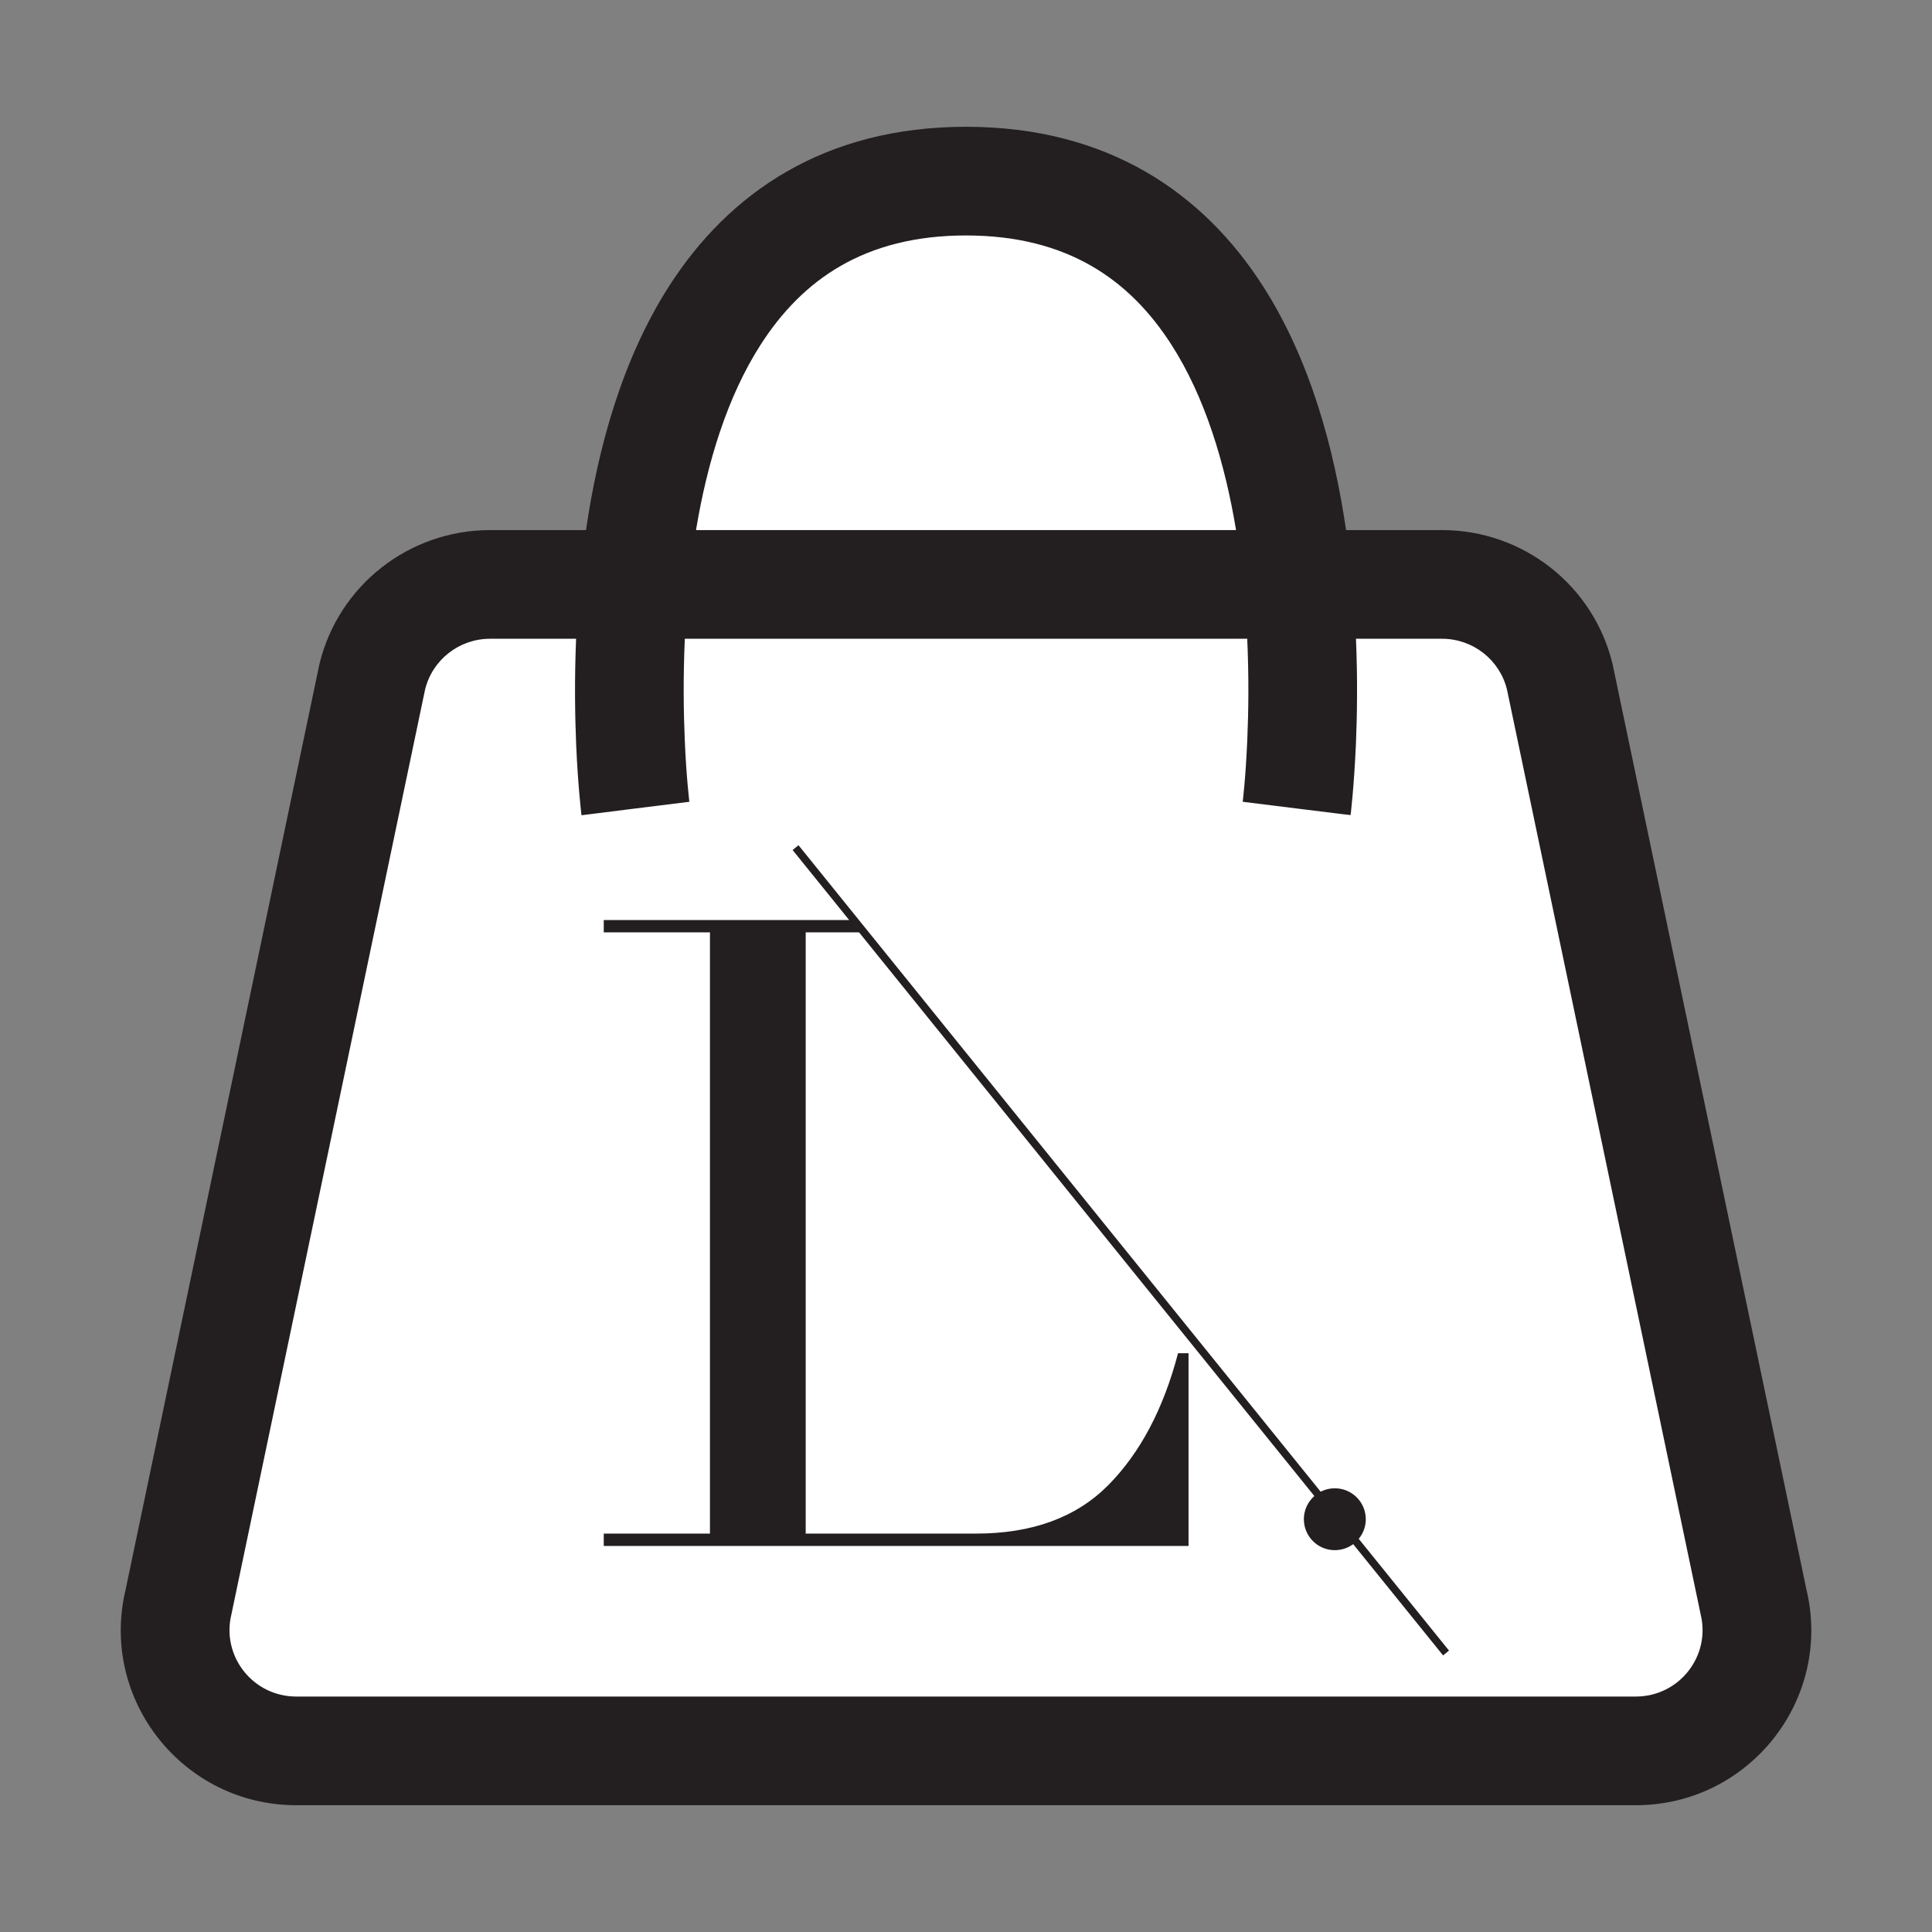
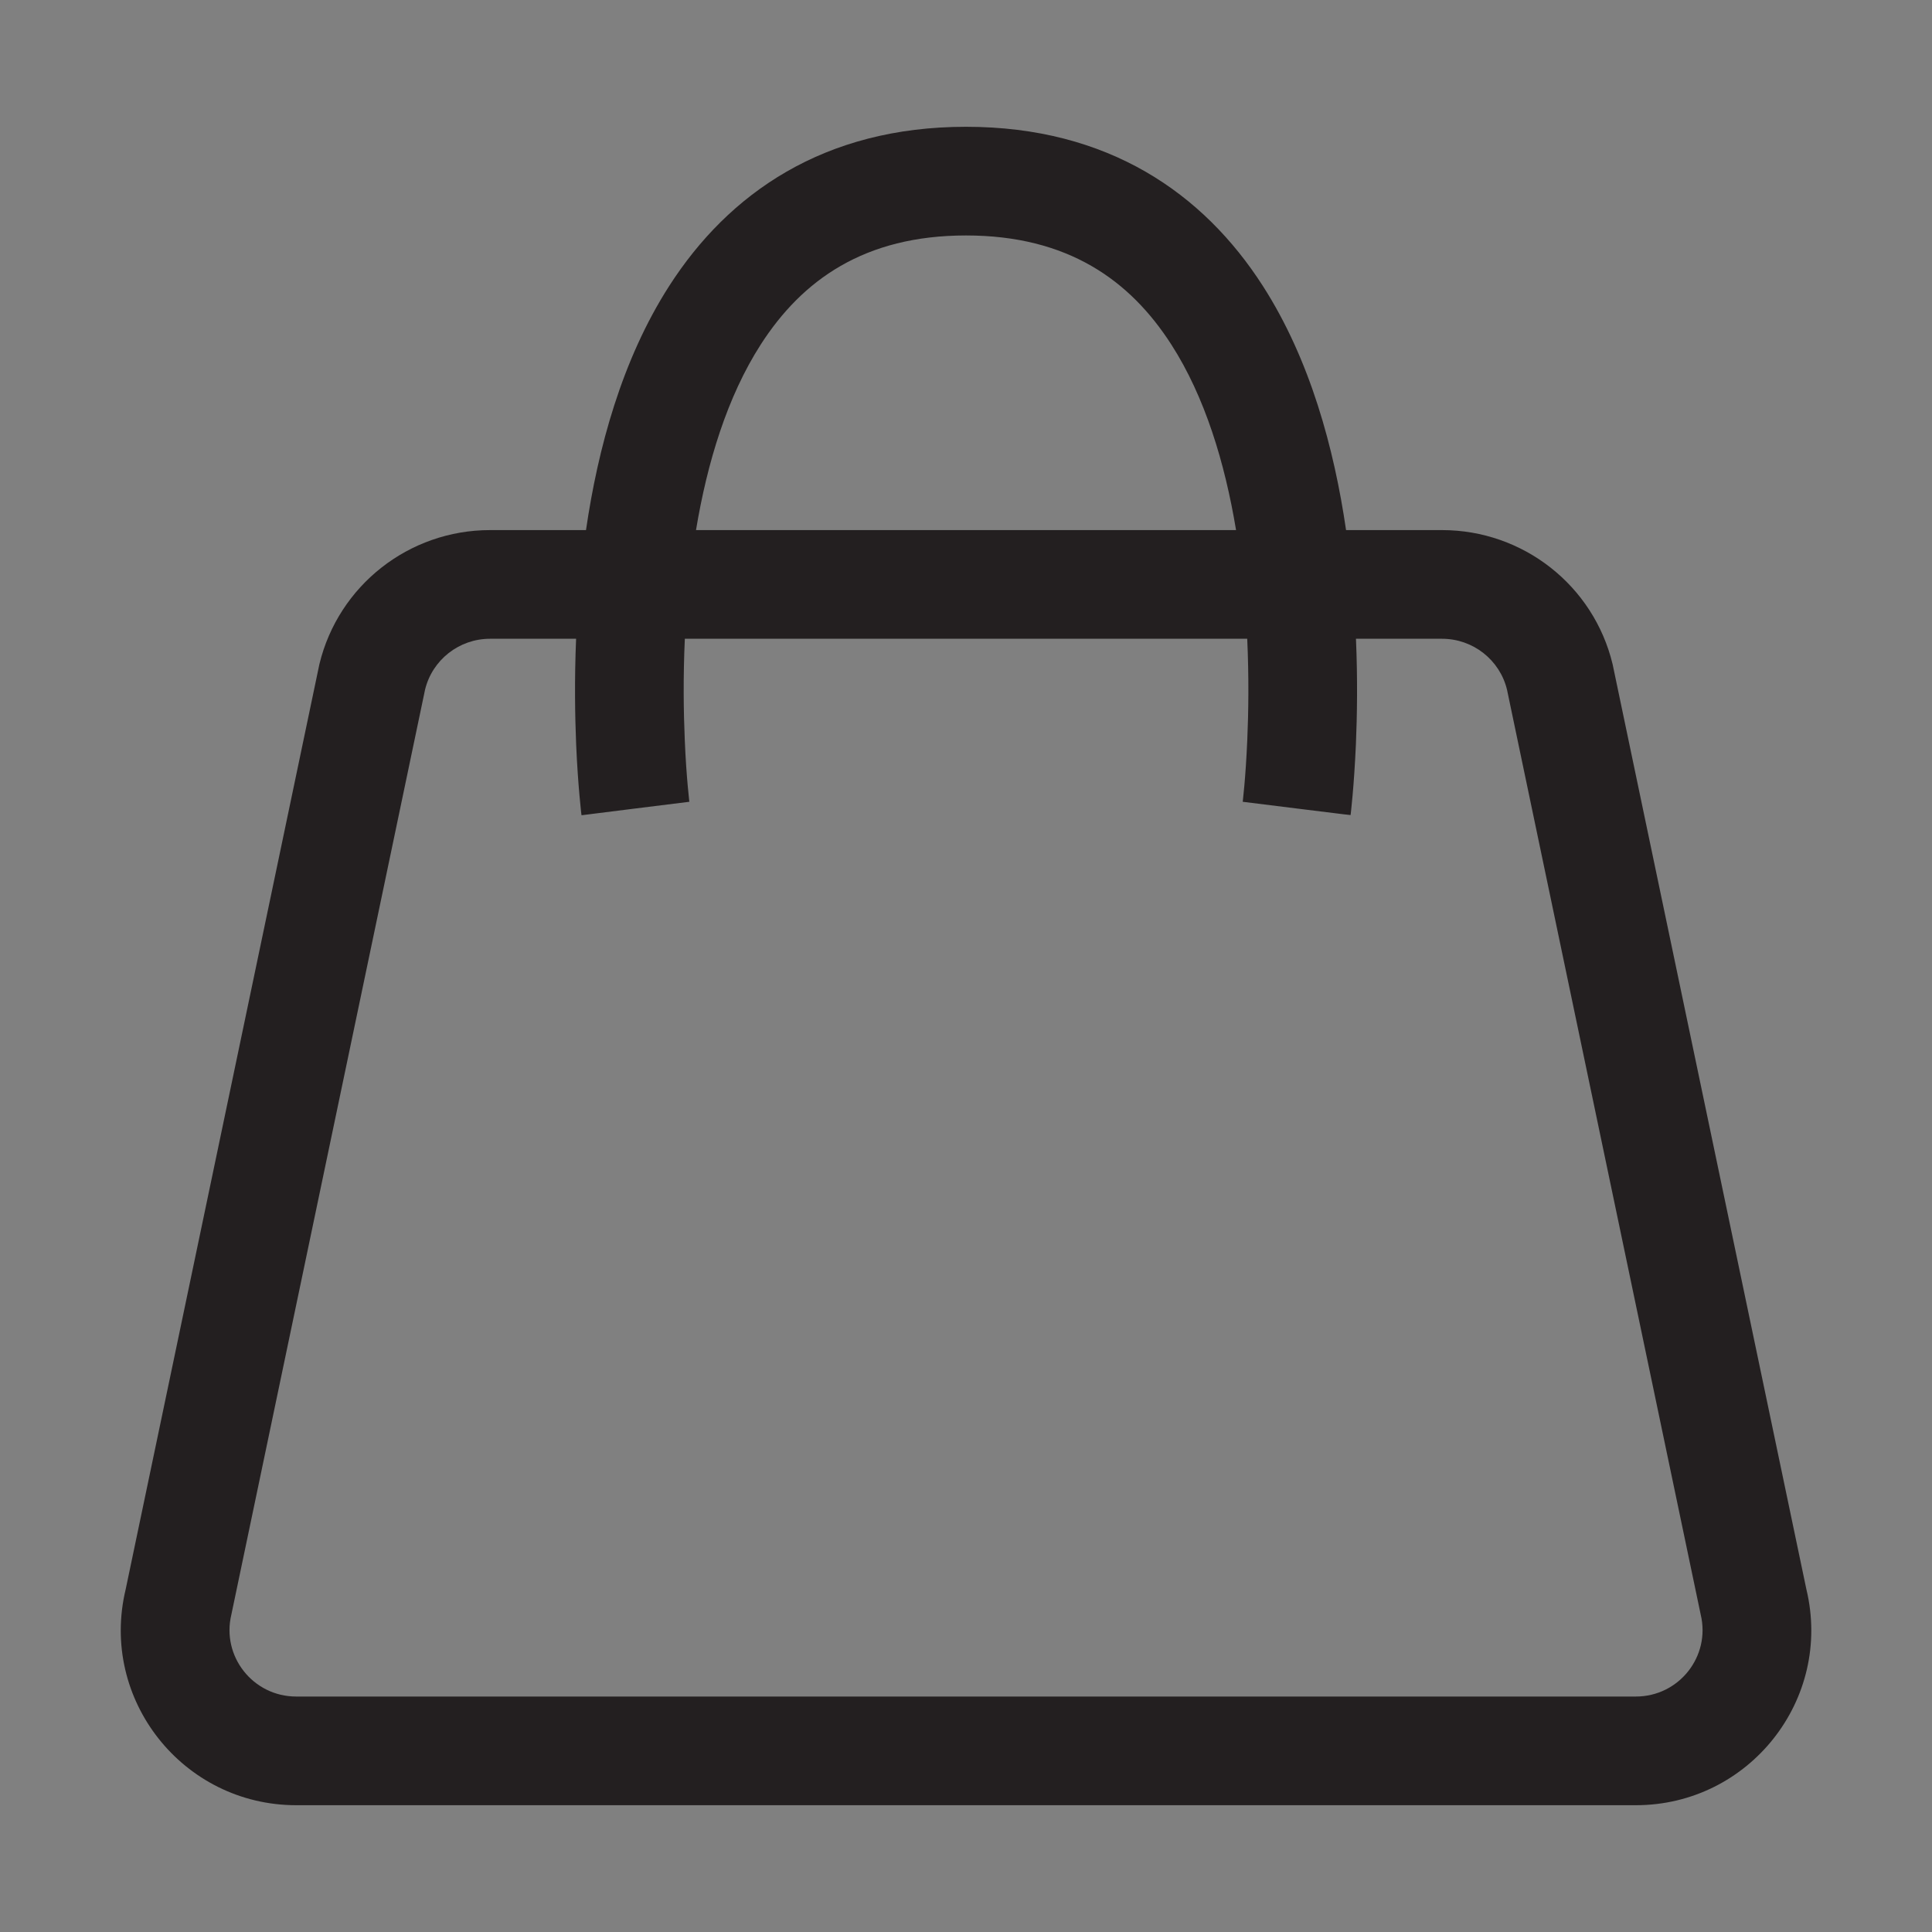
<svg xmlns="http://www.w3.org/2000/svg" width="32" height="32" viewBox="0 0 32 32" fill="none">
  <rect x="0" y="0" width="32" height="32" fill="#808080" stroke="none" />
-   <path d="M27.762 29H4.238C3.601 29 3.127 28.412 3.261 27.79L6.99 10.47C7.089 10.009 7.496 9.68 7.968 9.68H10.52C10.803 6.697 11.968 3 16 3C20.032 3 21.197 6.697 21.48 9.68H24.032C24.504 9.68 24.911 10.009 25.01 10.47L28.739 27.79C28.873 28.412 28.399 29 27.762 29Z" fill="white" />
  <path fill-rule="evenodd" clip-rule="evenodd" d="M23.885 8.78H22.295C22.098 7.43 21.701 5.957 20.916 4.735C19.934 3.206 18.359 2.1 16 2.1C13.642 2.1 12.067 3.206 11.085 4.735C10.3 5.957 9.903 7.43 9.706 8.78H8.116C6.774 8.78 5.605 9.697 5.29 11.002L2.082 26.322C1.642 28.149 3.031 29.9 4.907 29.9H27.094C28.97 29.9 30.359 28.149 29.919 26.322L26.71 11.002C26.396 9.697 25.227 8.78 23.885 8.78ZM9.543 12.332C9.523 11.853 9.514 11.25 9.542 10.58H8.116C7.603 10.58 7.159 10.931 7.04 11.424L3.832 26.743C3.666 27.432 4.189 28.1 4.907 28.1H27.094C27.812 28.1 28.335 27.432 28.169 26.743L24.961 11.424C24.842 10.931 24.398 10.58 23.885 10.58H22.459C22.488 11.25 22.478 11.853 22.458 12.332C22.442 12.684 22.421 12.973 22.403 13.175C22.394 13.276 22.386 13.356 22.38 13.412C22.377 13.439 22.375 13.461 22.373 13.476L22.37 13.495L22.37 13.5C22.37 13.5 22.369 13.503 21.476 13.391C20.583 13.279 20.583 13.28 20.583 13.28L20.585 13.267L20.59 13.218C20.595 13.173 20.602 13.105 20.61 13.016C20.626 12.838 20.645 12.576 20.659 12.254C20.679 11.796 20.687 11.218 20.658 10.58H11.343C11.314 11.218 11.322 11.796 11.342 12.254C11.355 12.576 11.375 12.838 11.391 13.016C11.399 13.105 11.406 13.173 11.411 13.218L11.416 13.267L11.418 13.28C11.418 13.28 11.418 13.279 10.525 13.391C9.931 13.466 9.732 13.491 9.665 13.499C9.632 13.503 9.632 13.503 9.632 13.503L9.631 13.5L9.631 13.495L9.628 13.476C9.627 13.461 9.624 13.439 9.621 13.412C9.615 13.356 9.607 13.276 9.598 13.175C9.58 12.973 9.558 12.684 9.543 12.332ZM19.401 5.707C19.957 6.572 20.288 7.666 20.473 8.78H11.528C11.713 7.666 12.044 6.572 12.6 5.707C13.285 4.641 14.315 3.9 16 3.9C17.686 3.9 18.716 4.641 19.401 5.707Z" fill="#231F20" />
-   <path d="M13.226 14L13.128 14.079L14.065 15.239H10V15.443H11.759V25.401H10V25.606H19.686V22.414H19.512C19.27 23.337 18.884 24.066 18.355 24.6C17.825 25.134 17.096 25.401 16.167 25.401H13.345V15.443H14.229L21.77 24.779C21.748 24.798 21.727 24.82 21.709 24.843C21.645 24.922 21.607 25.018 21.598 25.119C21.59 25.221 21.611 25.322 21.66 25.411C21.709 25.5 21.784 25.572 21.874 25.619C21.964 25.665 22.066 25.684 22.167 25.672C22.256 25.662 22.341 25.629 22.413 25.576L23.902 27.419L24 27.339L22.505 25.488C22.549 25.435 22.582 25.372 22.602 25.304C22.63 25.207 22.628 25.103 22.597 25.006C22.566 24.91 22.507 24.825 22.427 24.761C22.321 24.677 22.186 24.639 22.051 24.654C21.989 24.661 21.929 24.679 21.874 24.707L13.226 14Z" fill="#231F20" />
</svg>